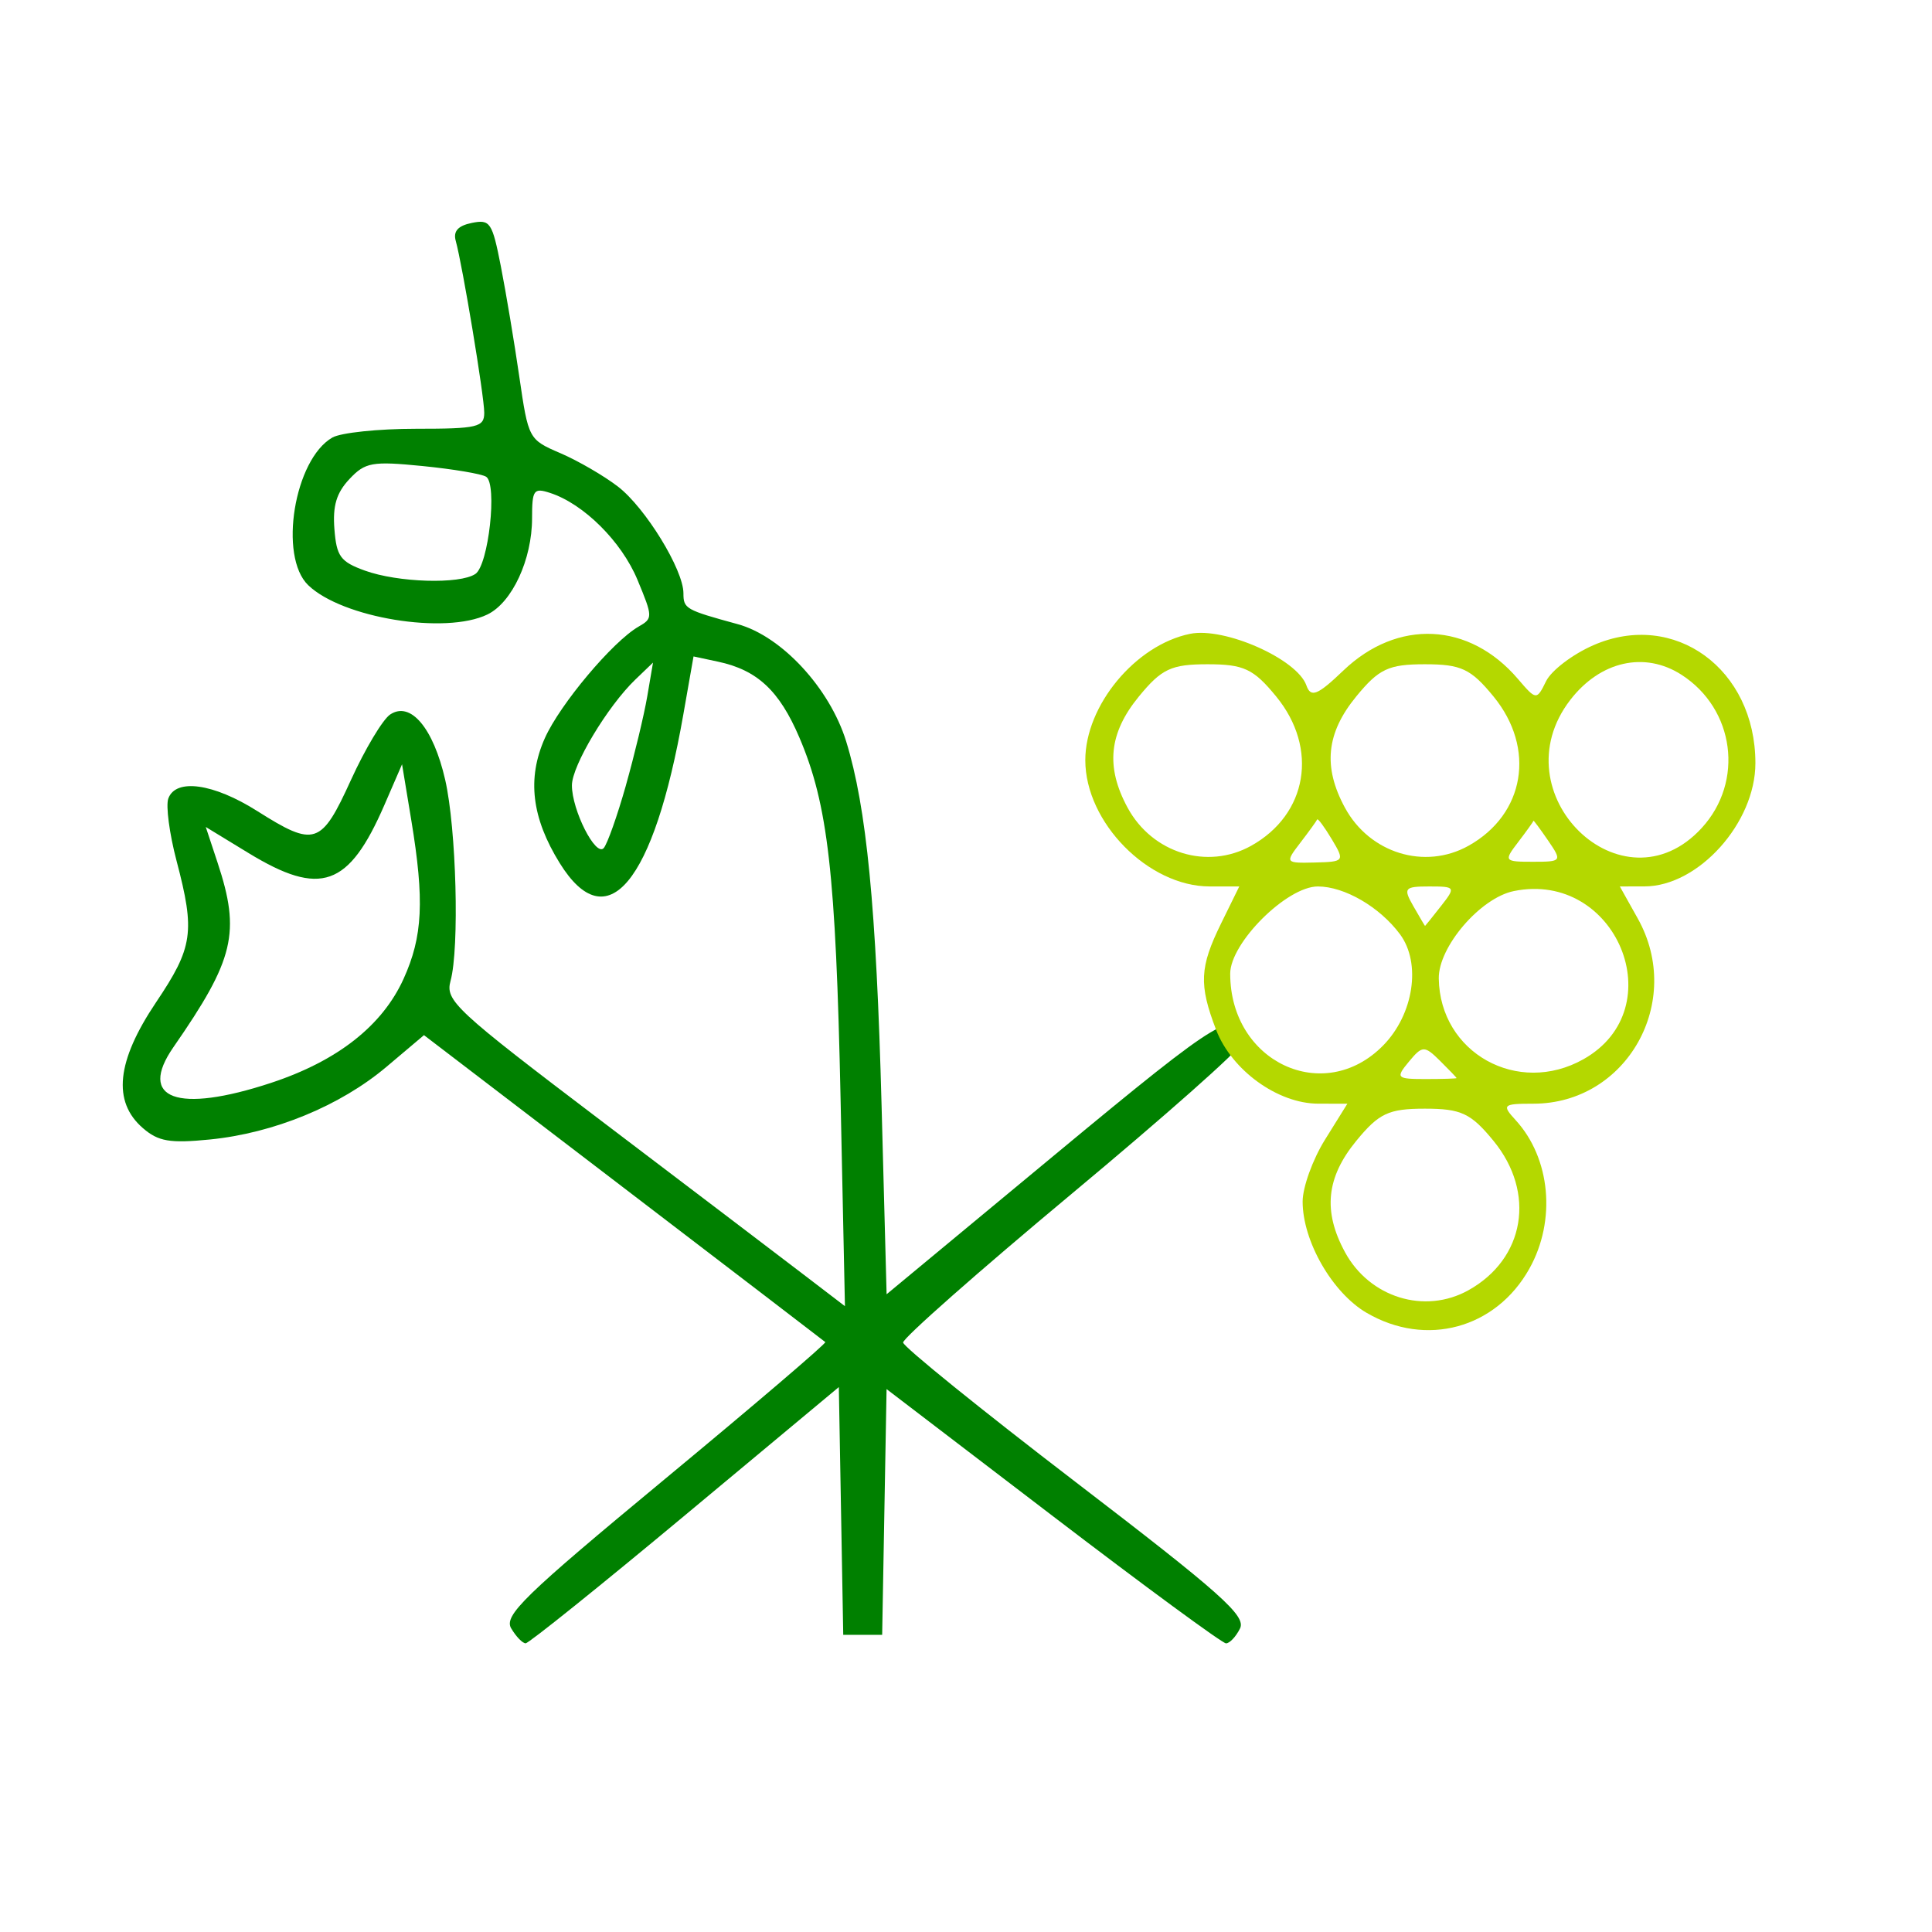
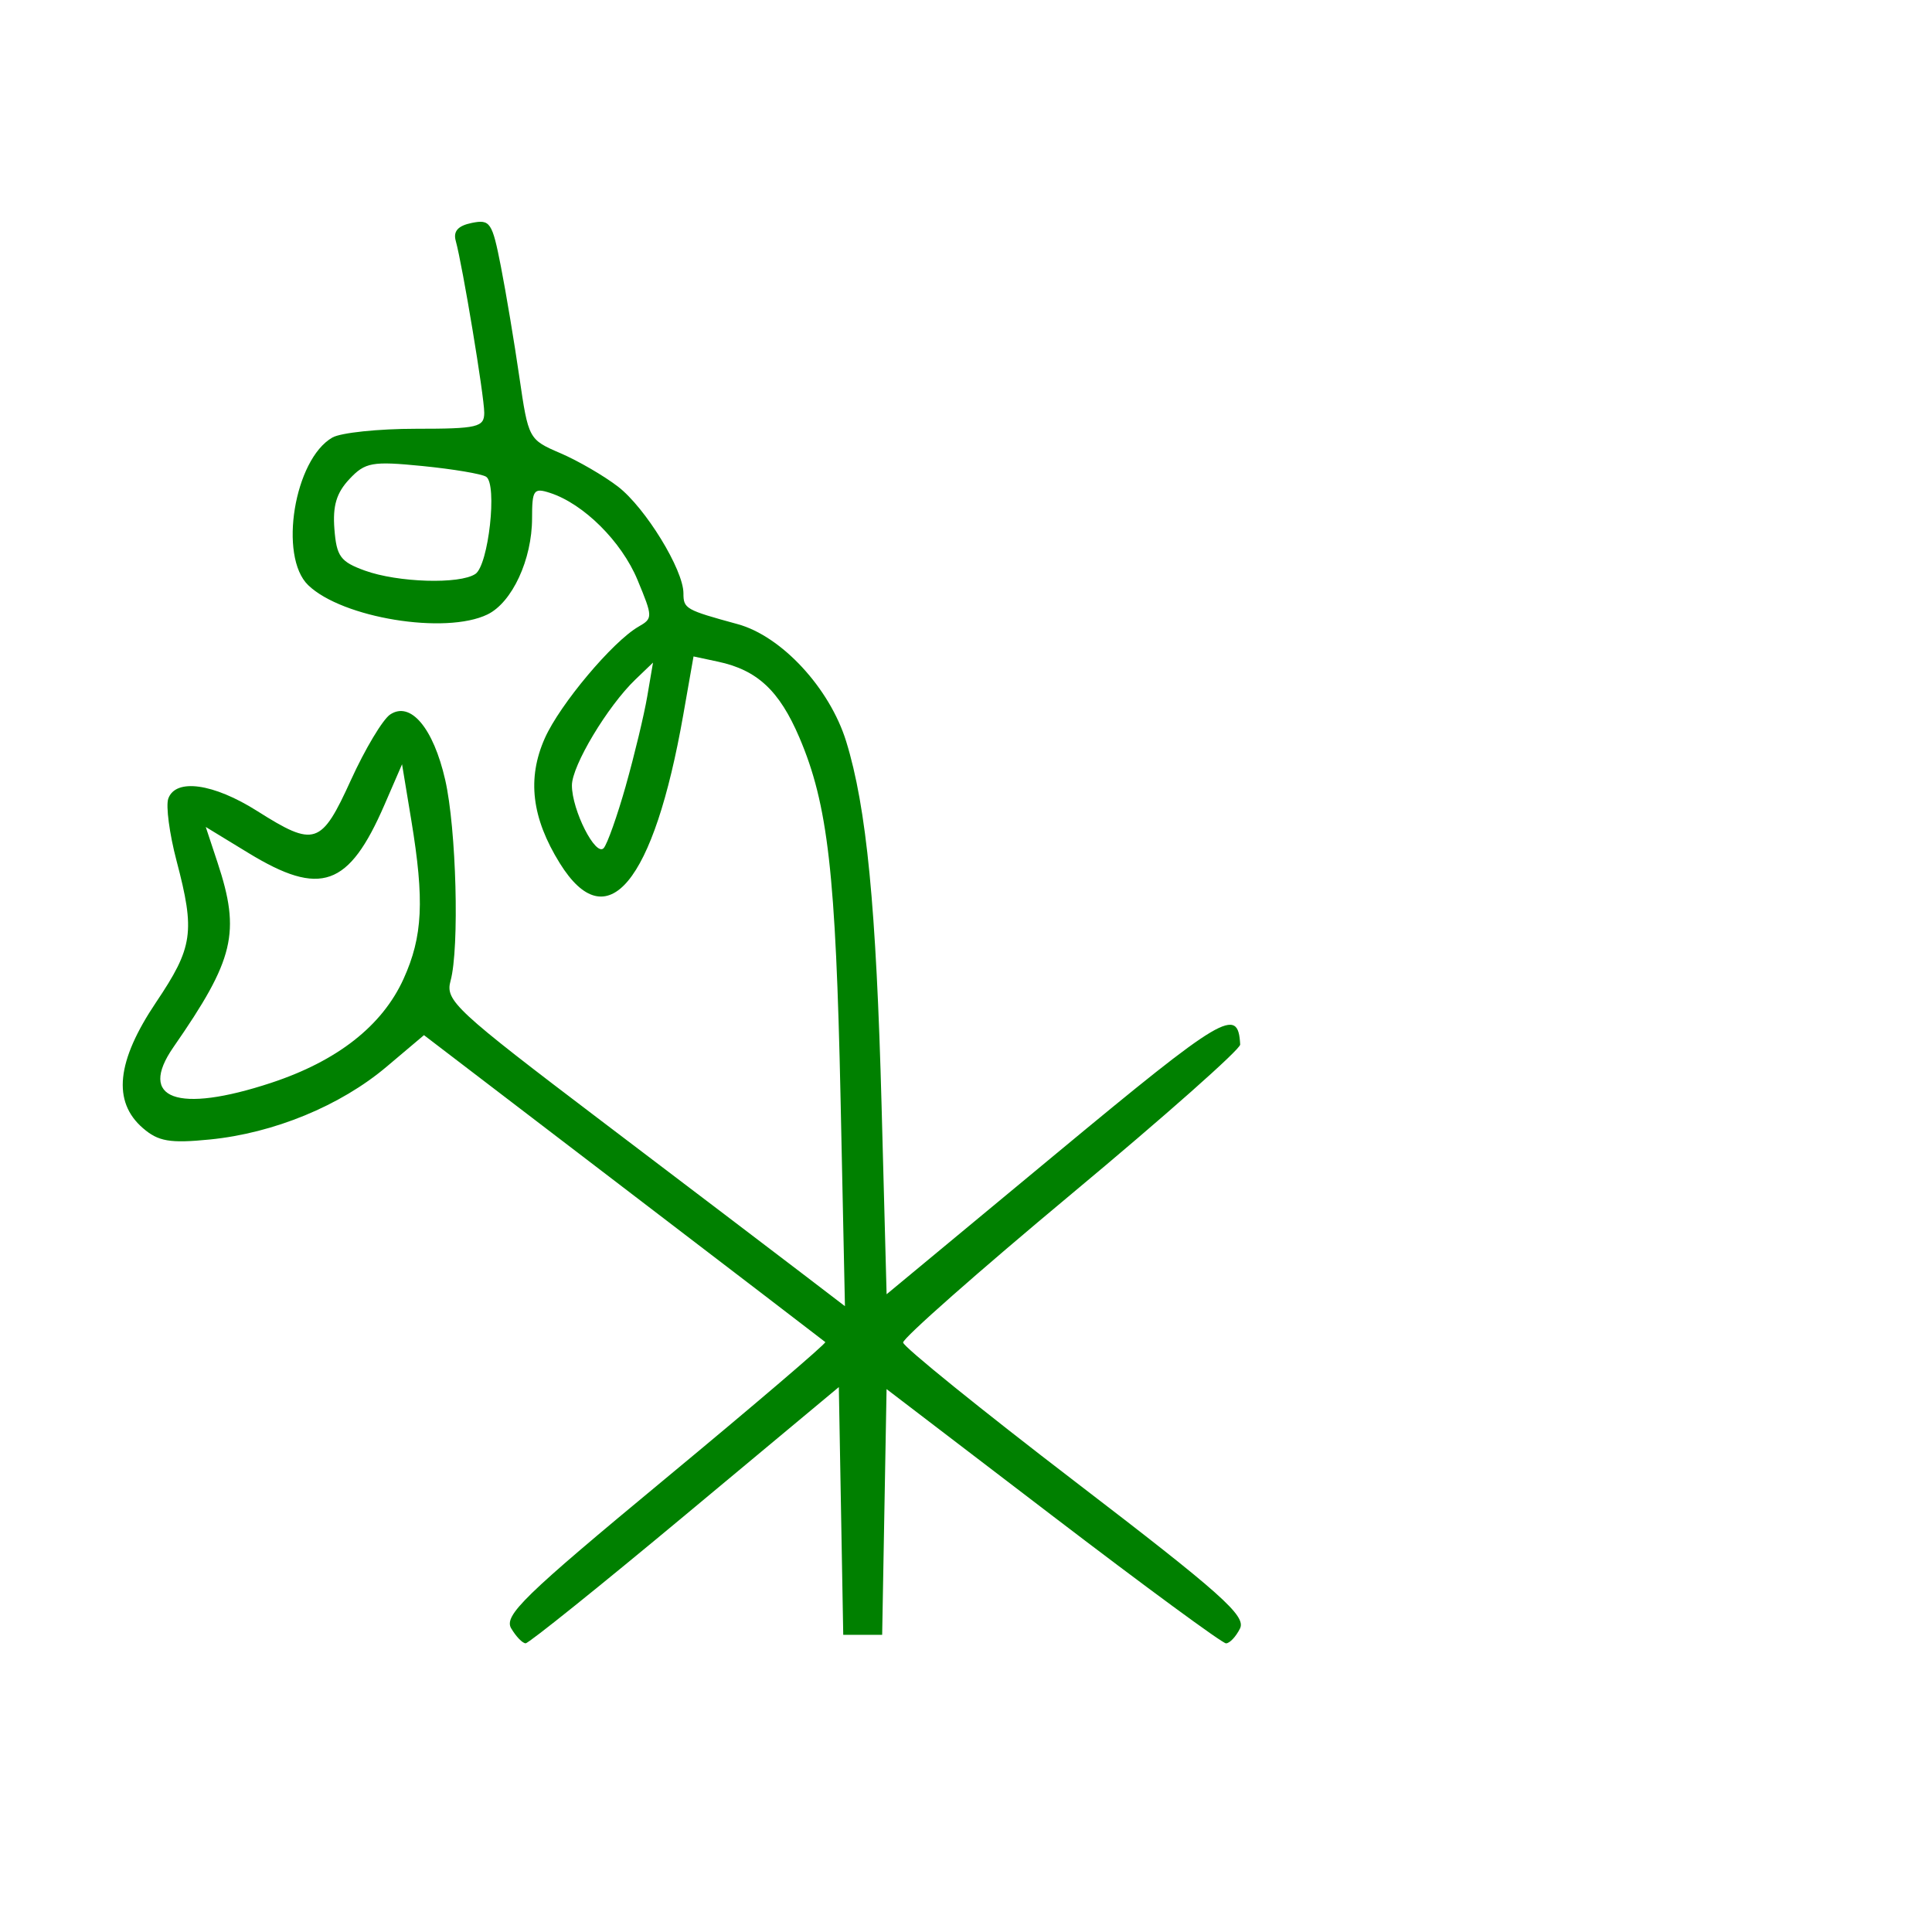
<svg xmlns="http://www.w3.org/2000/svg" xmlns:ns1="http://sodipodi.sourceforge.net/DTD/sodipodi-0.dtd" xmlns:ns2="http://www.inkscape.org/namespaces/inkscape" version="1.1" id="Calque_1" x="0px" y="0px" viewBox="0 0 100 100" style="enable-background:new 0 0 100 100;" xml:space="preserve" ns1:docname="unideo-02-vineyard2.svg" ns2:version="0.92.1 r15371">
  <defs id="defs9" />
  <ns1:namedview pagecolor="#ffffff" bordercolor="#666666" borderopacity="1" objecttolerance="10" gridtolerance="10" guidetolerance="10" ns2:pageopacity="0" ns2:pageshadow="2" ns2:window-width="1576" ns2:window-height="968" id="namedview7" showgrid="false" ns2:zoom="2.36" ns2:cx="-21.822034" ns2:cy="33.050847" ns2:window-x="0" ns2:window-y="0" ns2:window-maximized="0" ns2:current-layer="Calque_1" />
  <path style="fill:#008000;stroke-width:0.426" d="m 26.461,84.29 c -0.394,-0.673 0.633,-1.671 7.964,-7.744 4.629,-3.834 8.361,-7.021 8.292,-7.08 -0.068,-0.06 -4.77,-3.658 -10.448,-7.997 L 21.945,53.579 20.003,55.219 C 17.614,57.236 14.173,58.652 10.864,58.98 8.792,59.185 8.196,59.083 7.396,58.391 5.811,57.019 6.029,54.929 8.076,51.882 9.994,49.027 10.108,48.24 9.137,44.551 8.769,43.153 8.578,41.706 8.711,41.334 c 0.382,-1.061 2.336,-0.788 4.6,0.643 2.981,1.885 3.315,1.775 4.854,-1.605 0.733,-1.608 1.646,-3.133 2.029,-3.389 1.056,-0.704 2.235,0.696 2.849,3.381 0.578,2.528 0.742,8.706 0.277,10.405 -0.281,1.028 0.223,1.496 7.814,7.254 4.463,3.385 9.124,6.927 10.357,7.87 l 2.243,1.715 L 43.508,56.882 C 43.261,45.198 42.855,41.636 41.373,38.168 40.337,35.744 39.194,34.68 37.161,34.247 l -1.264,-0.27 -0.529,3.011 c -1.534,8.731 -3.947,11.632 -6.395,7.689 -1.455,-2.344 -1.699,-4.386 -0.773,-6.467 0.78,-1.752 3.518,-5.011 4.851,-5.775 0.746,-0.427 0.744,-0.497 -0.054,-2.421 -0.824,-1.985 -2.789,-3.939 -4.529,-4.502 -0.845,-0.274 -0.928,-0.156 -0.928,1.311 0,2.135 -1.031,4.361 -2.308,4.981 -2.173,1.056 -7.519,0.183 -9.279,-1.515 -1.544,-1.49 -0.72,-6.517 1.253,-7.643 0.436,-0.249 2.383,-0.453 4.326,-0.453 3.189,0 3.533,-0.081 3.533,-0.831 0,-0.852 -1.121,-7.612 -1.476,-8.898 -0.137,-0.496 0.118,-0.78 0.829,-0.925 0.954,-0.194 1.06,-0.035 1.508,2.254 0.265,1.355 0.695,3.924 0.954,5.708 0.47,3.224 0.483,3.249 2.13,3.957 0.912,0.392 2.252,1.17 2.979,1.73 1.418,1.093 3.386,4.3 3.386,5.519 0,0.8 0.108,0.861 2.805,1.598 2.275,0.621 4.765,3.311 5.618,6.069 1.056,3.415 1.559,8.584 1.833,18.857 l 0.26,9.759 8.812,-7.306 c 8.653,-7.174 9.386,-7.608 9.489,-5.619 0.013,0.242 -3.914,3.721 -8.727,7.73 -4.812,4.01 -8.736,7.472 -8.72,7.694 0.017,0.222 4.033,3.469 8.925,7.217 7.548,5.782 8.837,6.931 8.513,7.584 -0.21,0.423 -0.536,0.769 -0.725,0.769 -0.189,0 -4.219,-2.961 -8.956,-6.58 l -8.613,-6.58 -0.114,6.36 -0.114,6.36 H 44.655 43.646 l -0.114,-6.412 -0.114,-6.412 -7.958,6.631 c -4.377,3.647 -8.09,6.631 -8.252,6.631 -0.162,0 -0.498,-0.348 -0.747,-0.772 z M 14.024,56.051 c 3.434,-1.131 5.76,-2.955 6.862,-5.38 0.997,-2.196 1.088,-4.061 0.402,-8.218 l -0.478,-2.894 -0.911,2.1 c -1.847,4.255 -3.304,4.77 -7.043,2.49 l -2.206,-1.345 0.609,1.84 c 1.201,3.63 0.873,5.007 -2.282,9.556 -1.866,2.691 0.198,3.448 5.048,1.851 z M 32.394,40.658 c 0.444,-1.572 0.942,-3.646 1.107,-4.61 l 0.299,-1.752 -0.91,0.873 c -1.442,1.384 -3.288,4.461 -3.288,5.481 0,1.285 1.231,3.713 1.646,3.247 0.186,-0.209 0.702,-1.666 1.147,-3.238 z M 24.606,29.708 c 0.681,-0.46 1.145,-4.644 0.558,-5.031 -0.224,-0.148 -1.706,-0.397 -3.292,-0.555 -2.614,-0.259 -2.969,-0.195 -3.787,0.676 -0.67,0.714 -0.87,1.381 -0.776,2.586 0.11,1.416 0.312,1.691 1.57,2.148 1.711,0.622 4.92,0.72 5.727,0.175 z" id="path24" ns2:connector-curvature="0" />
-   <path style="fill:#b4d800;stroke-width:0.489" d="m 70.734,67.951 c -1.776,-1.039 -3.31,-3.708 -3.31,-5.76 0,-0.738 0.521,-2.18 1.158,-3.203 l 1.158,-1.86 -1.509,-0.002 c -2.096,-0.003 -4.484,-1.731 -5.287,-3.827 -0.896,-2.338 -0.853,-3.236 0.263,-5.508 l 0.938,-1.909 H 62.613 c -3.176,0 -6.438,-3.311 -6.438,-6.535 0,-2.832 2.595,-5.962 5.422,-6.54 1.781,-0.364 5.541,1.303 6.022,2.67 0.228,0.649 0.575,0.511 1.907,-0.765 2.81,-2.691 6.525,-2.515 9.04,0.428 0.949,1.11 0.971,1.112 1.459,0.118 0.273,-0.555 1.375,-1.394 2.45,-1.863 4.19,-1.828 8.384,1.227 8.384,6.106 0,3.092 -2.951,6.375 -5.735,6.379 l -1.282,0.002 0.929,1.661 c 2.407,4.306 -0.57,9.584 -5.405,9.584 -1.579,0 -1.643,0.059 -0.921,0.846 1.812,1.976 2.112,5.195 0.716,7.691 -1.736,3.106 -5.349,4.086 -8.427,2.286 z m 5.275,-1.17 c 2.921,-1.629 3.494,-5.045 1.297,-7.727 -1.174,-1.433 -1.677,-1.669 -3.554,-1.669 -1.877,0 -2.379,0.236 -3.554,1.669 -1.551,1.893 -1.729,3.64 -0.585,5.752 1.277,2.358 4.13,3.239 6.396,1.975 z M 75.392,55.802 c 0,-0.027 -0.388,-0.431 -0.861,-0.899 -0.804,-0.794 -0.911,-0.79 -1.607,0.049 -0.698,0.841 -0.642,0.899 0.861,0.899 0.884,0 1.607,-0.022 1.607,-0.049 z m -3.799,-1.69 c 1.581,-1.61 1.981,-4.259 0.87,-5.756 -1.046,-1.41 -2.873,-2.473 -4.252,-2.473 -1.604,0 -4.536,2.919 -4.536,4.516 0,4.57 4.846,6.843 7.918,3.713 z M 81.963,54.823 c 4.664,-2.63 1.696,-9.786 -3.609,-8.701 -1.735,0.355 -3.908,2.889 -3.883,4.528 0.057,3.846 4.089,6.092 7.492,4.173 z m -7.383,-7.918 c 0.777,-0.99 0.758,-1.022 -0.603,-1.022 -1.288,0 -1.357,0.085 -0.82,1.022 0.322,0.562 0.593,1.022 0.603,1.022 0.01,0 0.379,-0.46 0.82,-1.022 z m -5.647,-3.466 c -0.384,-0.641 -0.725,-1.101 -0.757,-1.022 -0.032,0.079 -0.425,0.621 -0.872,1.204 -0.797,1.04 -0.782,1.06 0.757,1.022 1.525,-0.037 1.551,-0.072 0.872,-1.204 z m 11.196,0.066 c -0.415,-0.605 -0.756,-1.065 -0.759,-1.022 -0.003,0.043 -0.357,0.538 -0.787,1.1 -0.756,0.988 -0.73,1.022 0.759,1.022 1.498,0 1.52,-0.03 0.787,-1.1 z m -15.37,0.273 c 2.921,-1.629 3.494,-5.045 1.297,-7.727 -1.174,-1.433 -1.677,-1.669 -3.554,-1.669 -1.877,0 -2.379,0.236 -3.554,1.669 -1.551,1.893 -1.729,3.64 -0.585,5.752 1.277,2.358 4.13,3.239 6.396,1.975 z m 11.249,0 c 2.921,-1.629 3.494,-5.045 1.297,-7.727 -1.174,-1.433 -1.677,-1.669 -3.554,-1.669 -1.877,0 -2.379,0.236 -3.554,1.669 -1.551,1.893 -1.729,3.64 -0.585,5.752 1.277,2.358 4.13,3.239 6.396,1.975 z m 12.074,-0.923 c 2.203,-2.402 1.707,-6.154 -1.046,-7.928 -1.908,-1.229 -4.207,-0.71 -5.758,1.3 -3.732,4.838 2.7,11.104 6.804,6.628 z" id="path37" ns2:connector-curvature="0" />
</svg>